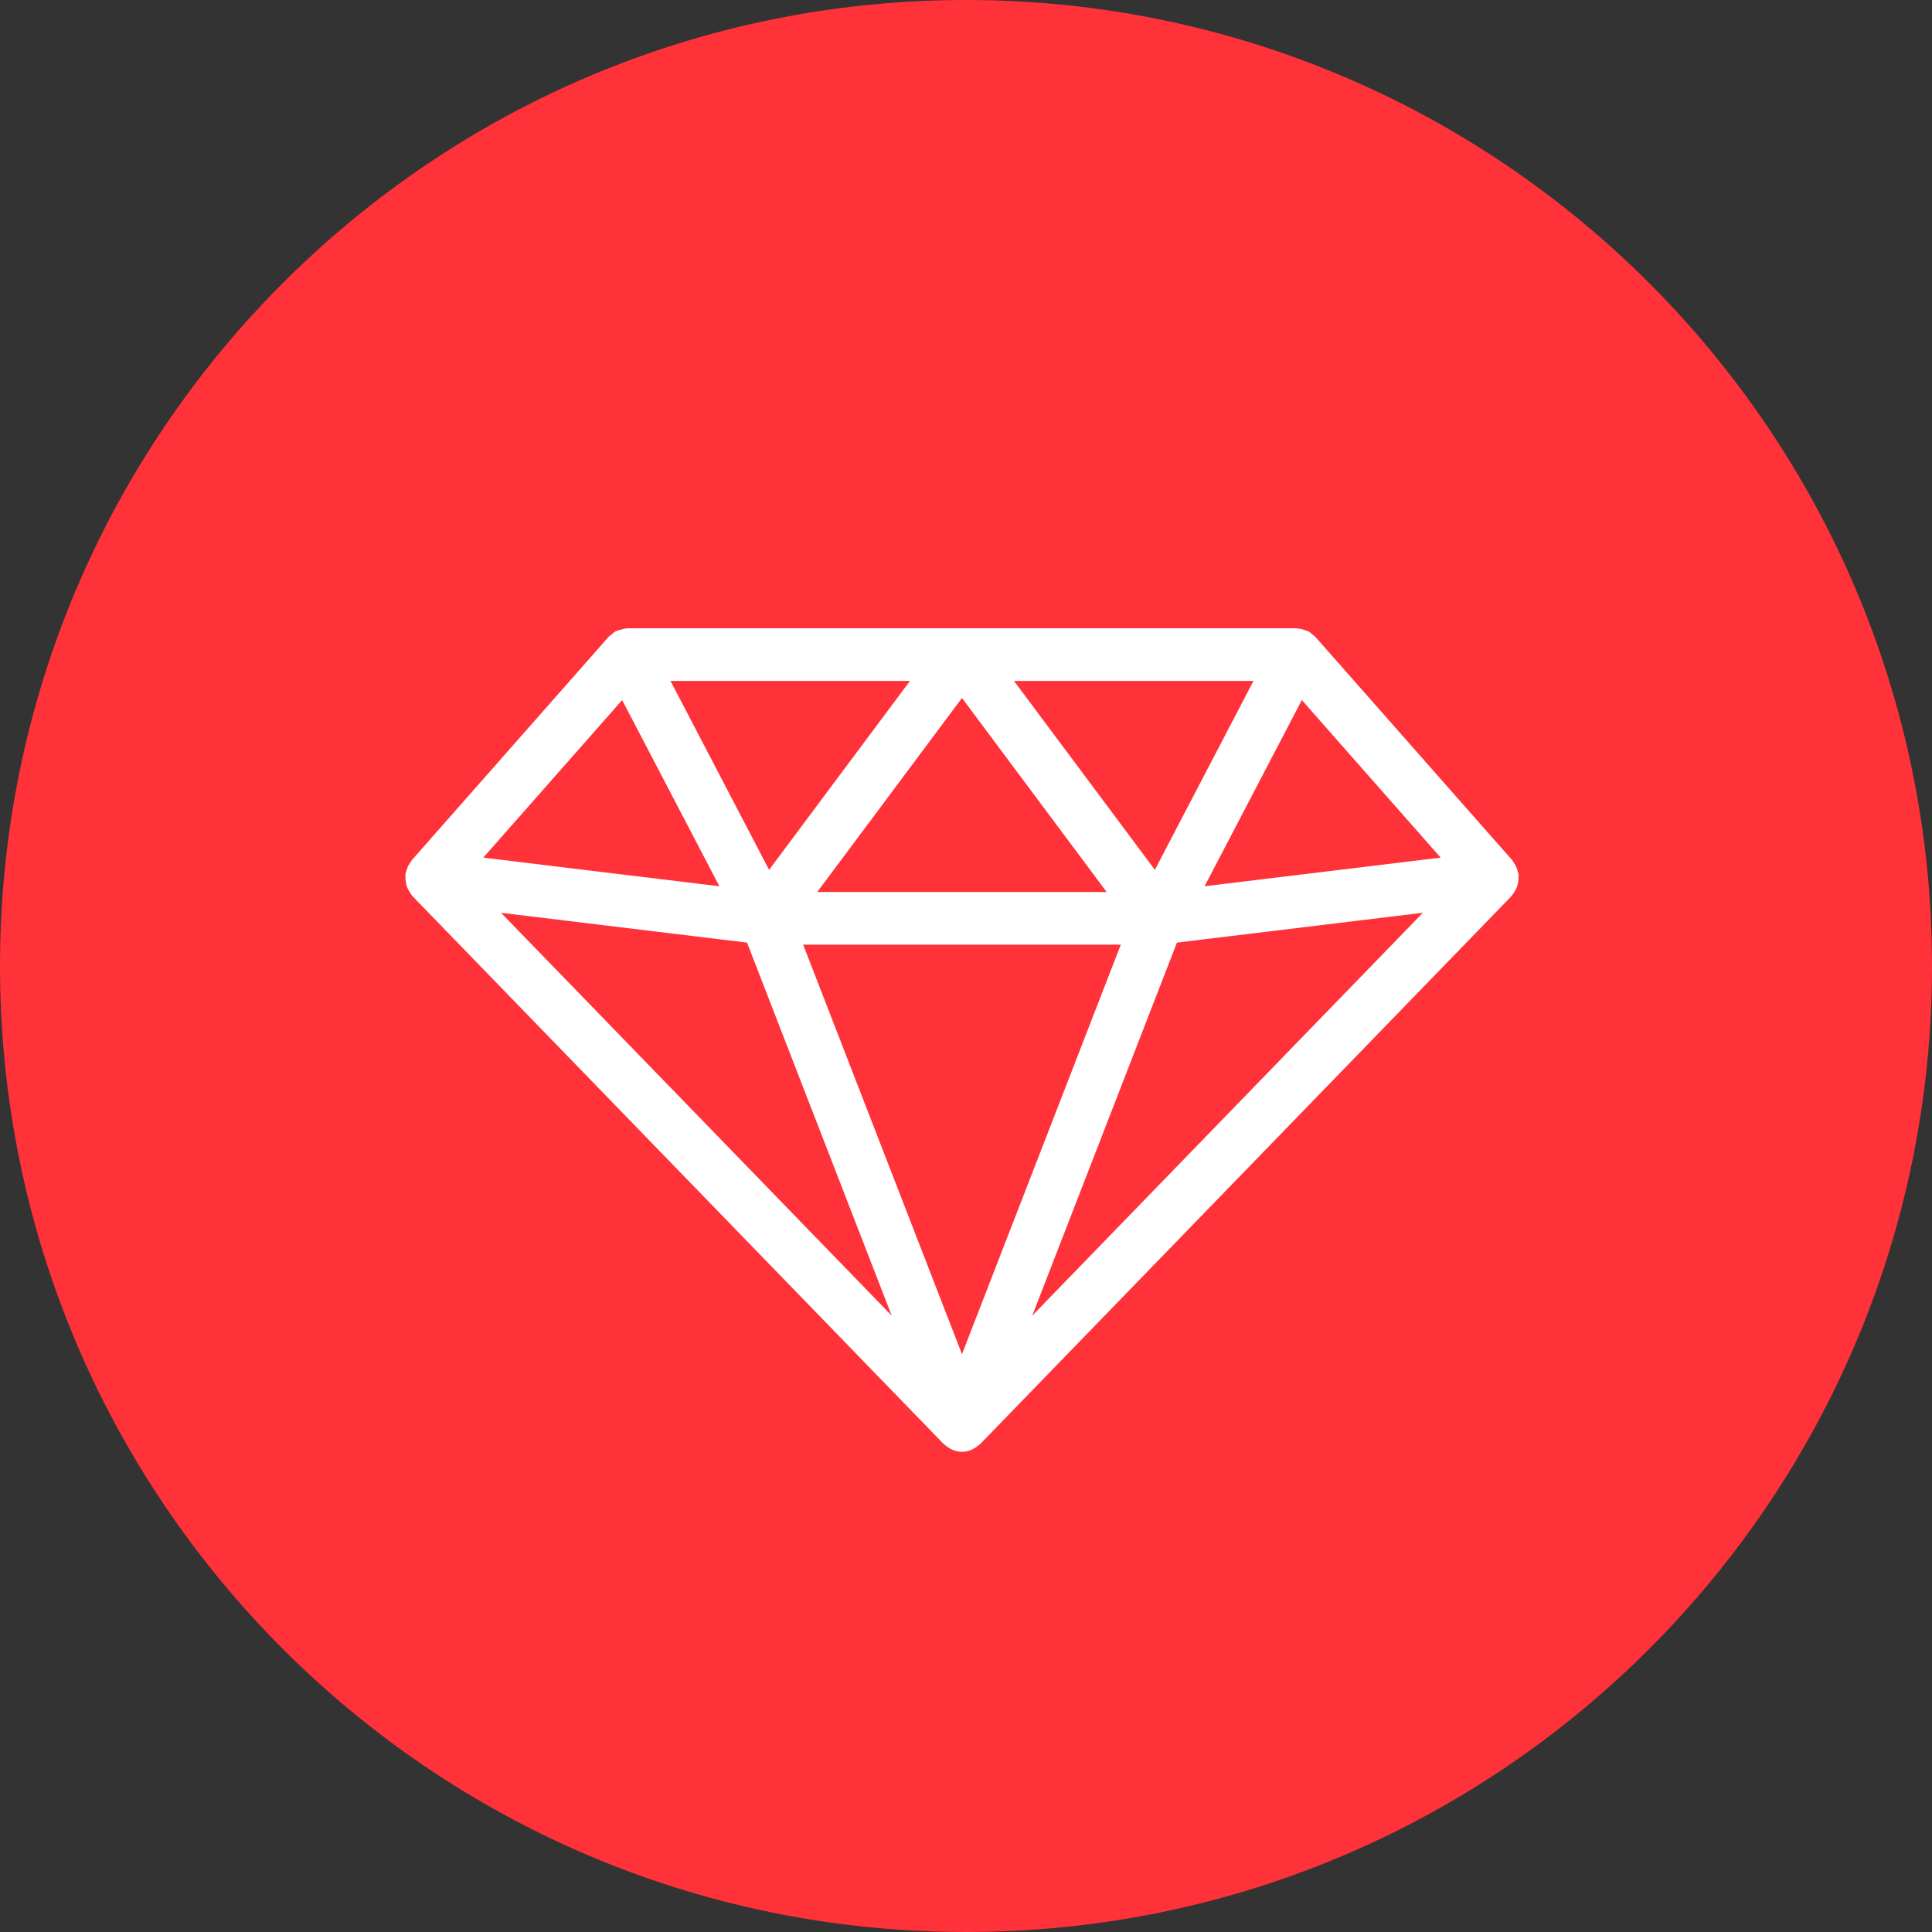
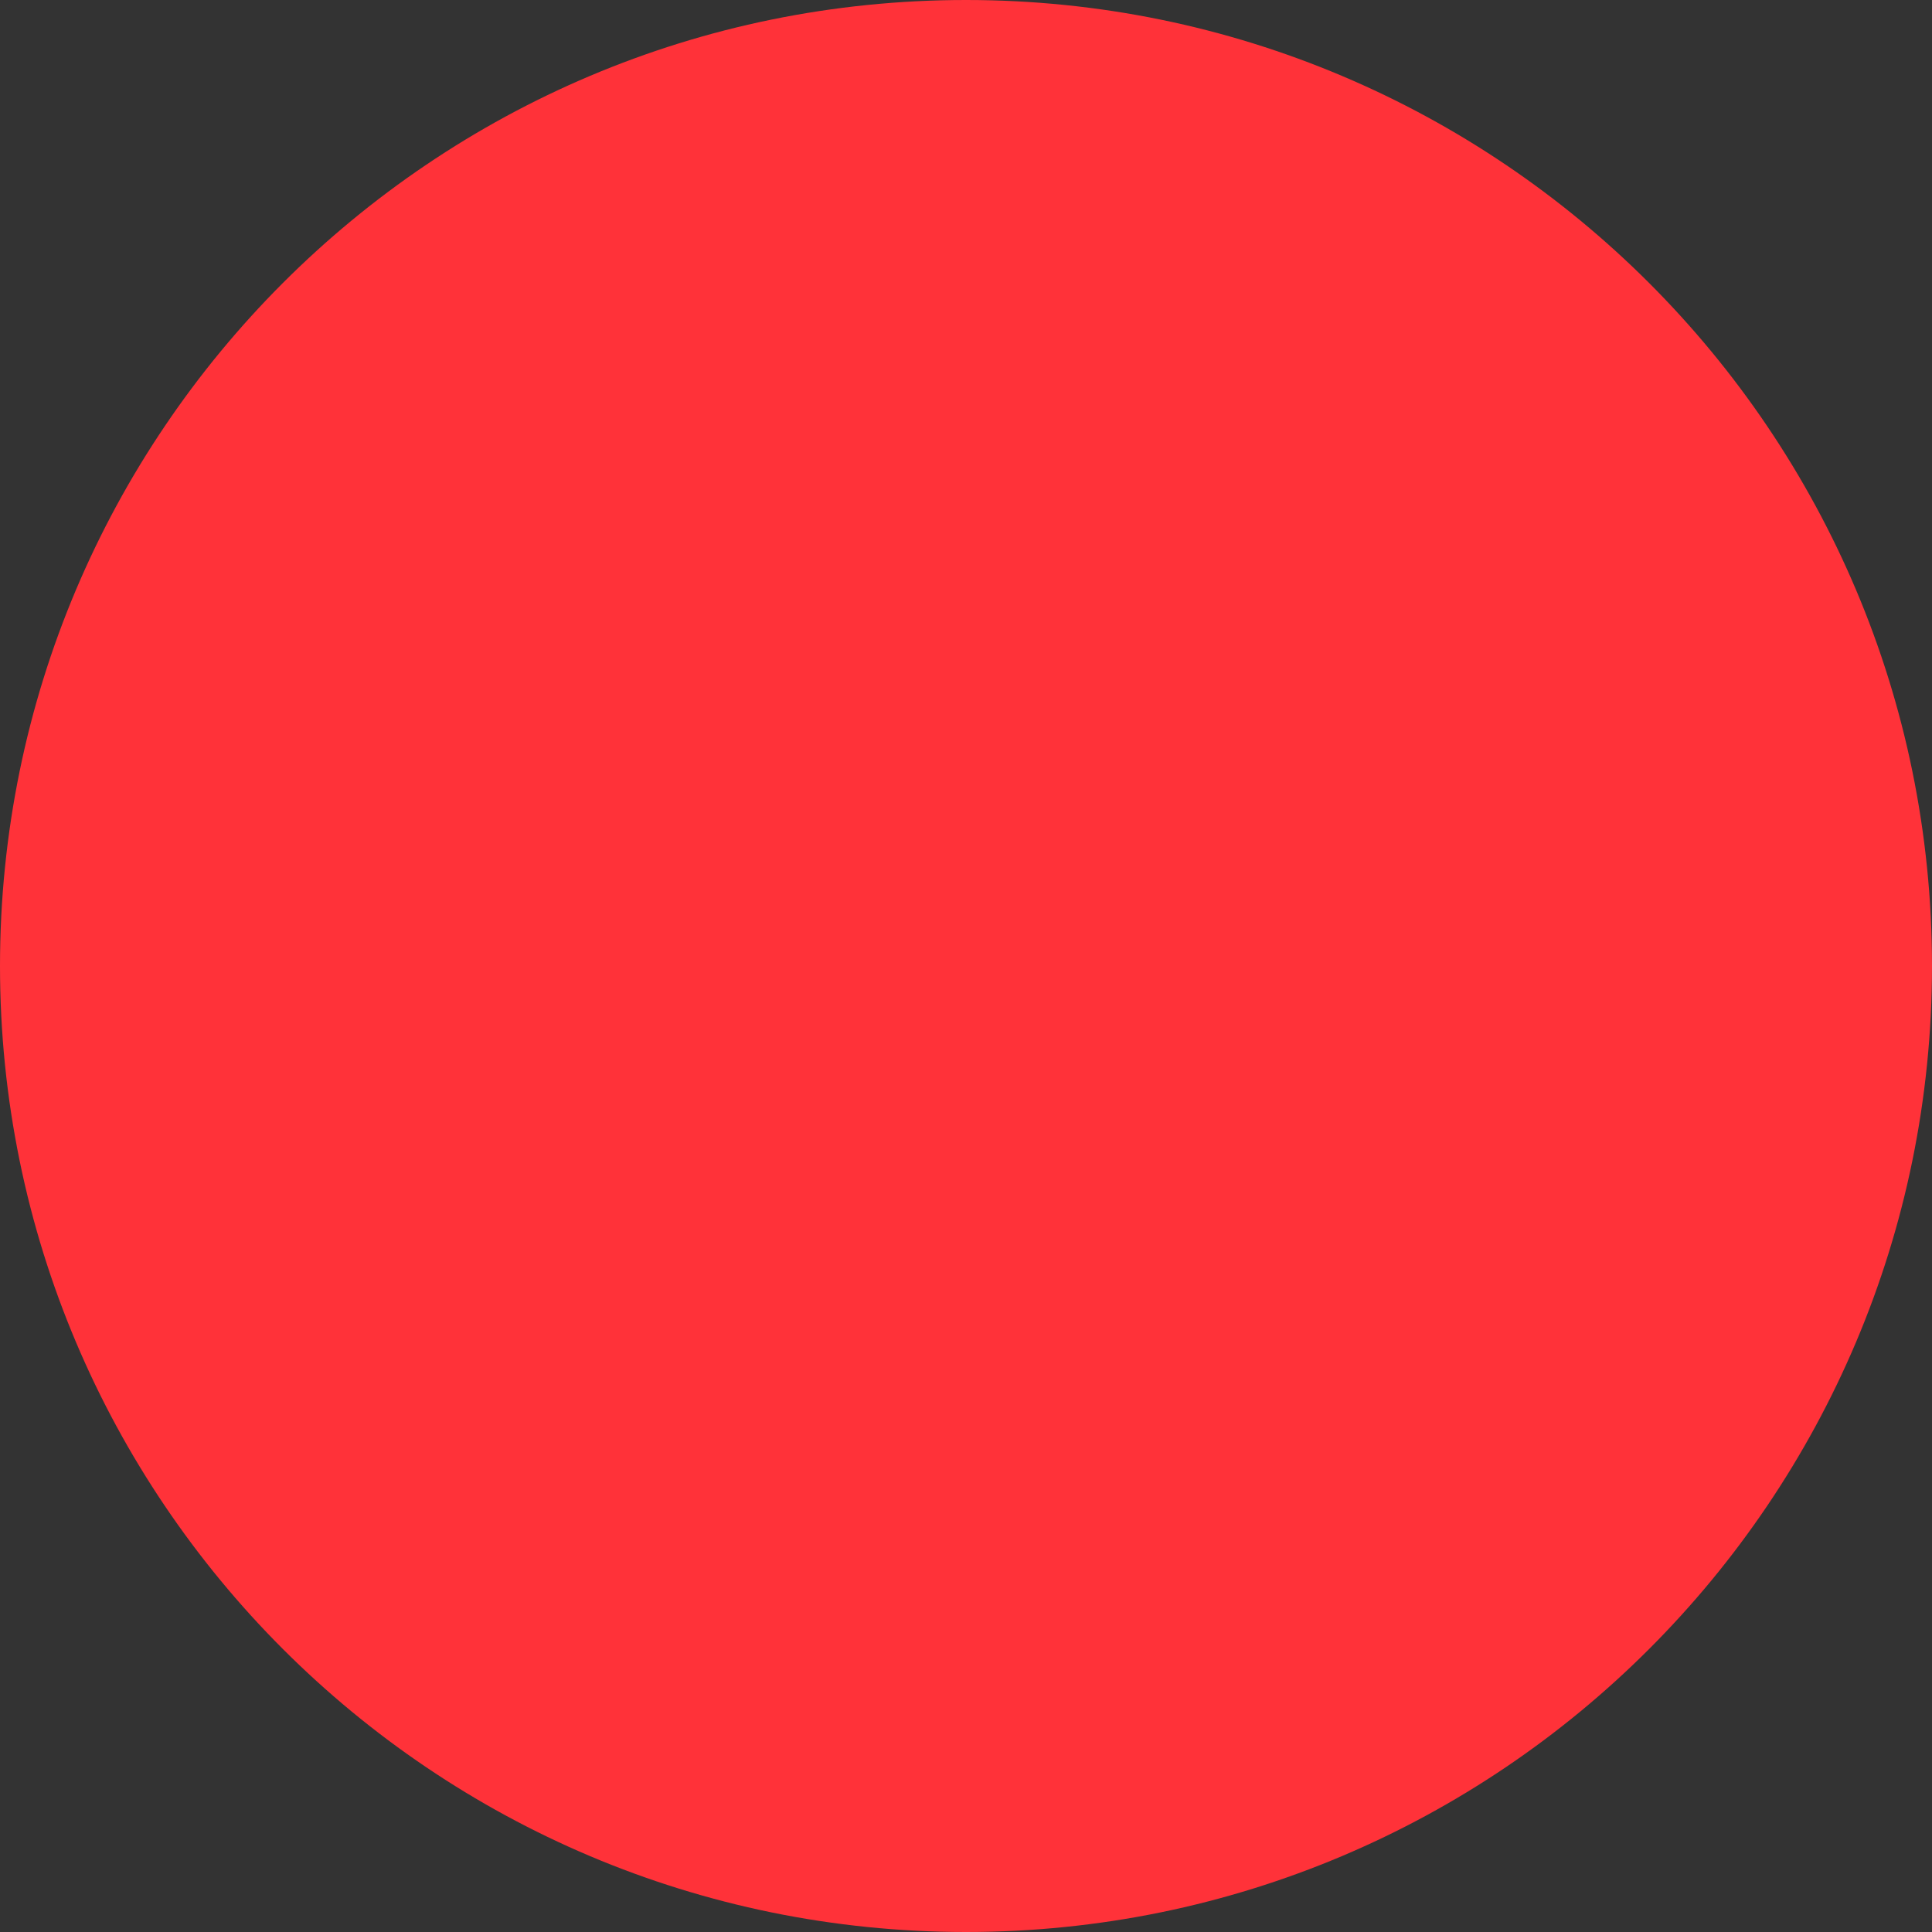
<svg xmlns="http://www.w3.org/2000/svg" fill="none" viewBox="0 0 48 48" height="48" width="48">
  <rect x="0" y="0" width="48" height="48" fill="#333333" stroke="none" />
  <path fill="#FF3239" d="M0 24C0 10.745 10.745 0 24 0C37.255 0 48 10.745 48 24C48 37.255 37.255 48 24 48C10.745 48 0 37.255 0 24Z" />
  <g clip-path="url(#clip0_2103_28922)">
    <path stroke-width="0.3" stroke="white" fill="white" d="M37.569 21.89C37.575 21.853 37.578 21.819 37.577 21.783C37.577 21.771 37.581 21.761 37.58 21.749C37.577 21.73 37.568 21.716 37.564 21.697C37.556 21.663 37.547 21.63 37.532 21.597C37.519 21.567 37.503 21.541 37.483 21.514C37.472 21.499 37.468 21.482 37.456 21.468L32.569 15.924C32.552 15.903 32.528 15.895 32.508 15.878C32.485 15.859 32.467 15.834 32.44 15.819C32.434 15.815 32.428 15.816 32.422 15.814C32.395 15.8 32.365 15.795 32.337 15.787C32.301 15.777 32.266 15.766 32.23 15.764C32.221 15.764 32.215 15.76 32.208 15.76H15.592C15.585 15.76 15.579 15.764 15.571 15.765C15.535 15.766 15.499 15.777 15.463 15.789C15.433 15.798 15.405 15.801 15.378 15.815C15.372 15.818 15.366 15.818 15.36 15.82C15.333 15.835 15.315 15.859 15.292 15.88C15.272 15.896 15.248 15.906 15.23 15.925L10.344 21.469C10.331 21.483 10.326 21.5 10.317 21.514C10.298 21.541 10.281 21.567 10.268 21.597C10.253 21.63 10.243 21.663 10.236 21.697C10.232 21.715 10.221 21.73 10.22 21.749C10.219 21.76 10.224 21.771 10.223 21.783C10.221 21.819 10.225 21.853 10.231 21.89C10.236 21.919 10.24 21.946 10.248 21.974C10.258 22.004 10.275 22.032 10.291 22.06C10.307 22.087 10.323 22.115 10.344 22.14C10.35 22.148 10.352 22.158 10.359 22.164L23.554 35.772C23.562 35.78 23.572 35.782 23.58 35.79C23.613 35.82 23.65 35.845 23.69 35.866C23.705 35.873 23.718 35.882 23.734 35.887C23.787 35.906 23.841 35.92 23.9 35.92C23.959 35.92 24.014 35.906 24.066 35.886C24.082 35.879 24.096 35.872 24.11 35.864C24.151 35.844 24.186 35.82 24.22 35.789C24.227 35.781 24.238 35.779 24.246 35.771L37.441 22.163C37.448 22.156 37.45 22.147 37.457 22.139C37.477 22.115 37.493 22.087 37.509 22.059C37.525 22.031 37.542 22.003 37.552 21.973C37.56 21.946 37.564 21.919 37.569 21.89ZM15.489 17.13L18.138 22.202L11.706 21.422L15.489 17.13ZM36.094 21.422L29.663 22.202L32.312 17.13L36.094 21.422ZM28.065 23.32L23.9 34.059L19.735 23.32H28.065ZM20.005 22.312L23.9 17.09L27.794 22.312H20.005ZM28.715 21.892L24.893 16.768H31.39L28.715 21.892ZM19.085 21.892L16.411 16.768H22.907L19.085 21.892ZM18.667 23.281L22.562 33.323L12.045 22.478L18.667 23.281ZM29.133 23.281L35.754 22.477L25.238 33.323L29.133 23.281Z" />
  </g>
  <defs>
    <clipPath id="clip0_2103_28922">
-       <rect transform="translate(9.5 10)" fill="white" height="28.8" width="28.8" />
-     </clipPath>
+       </clipPath>
  </defs>
</svg>